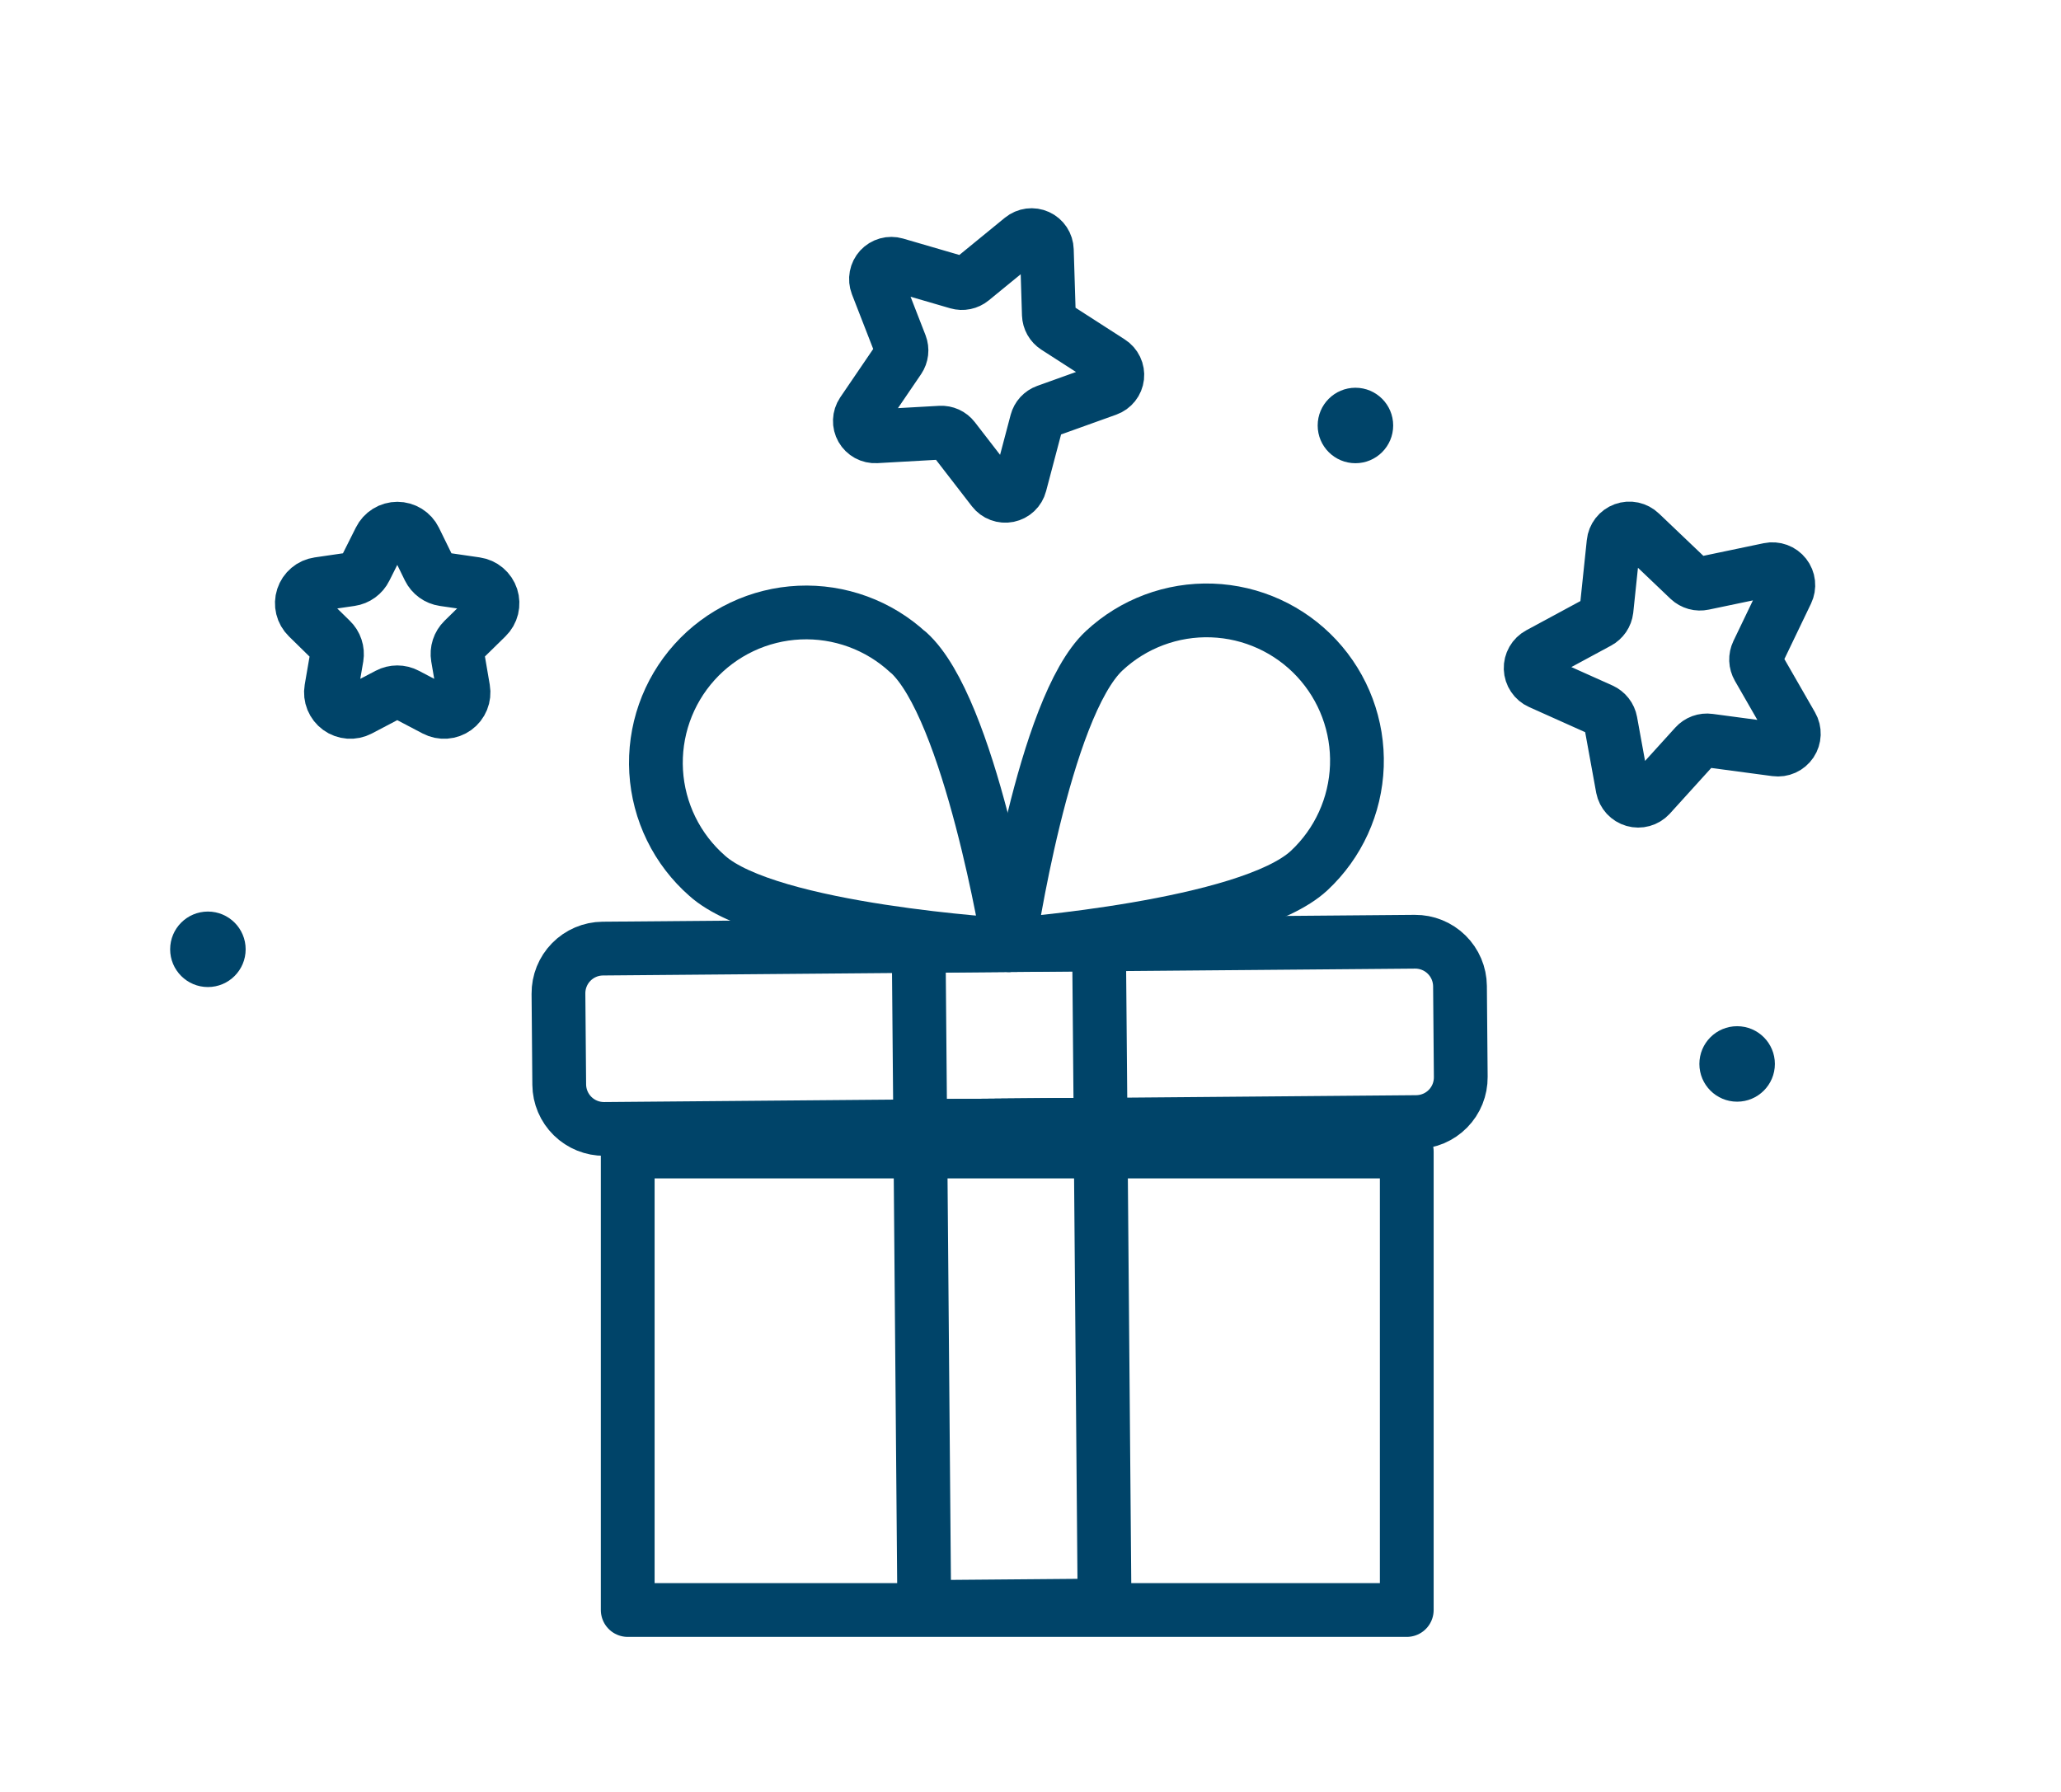
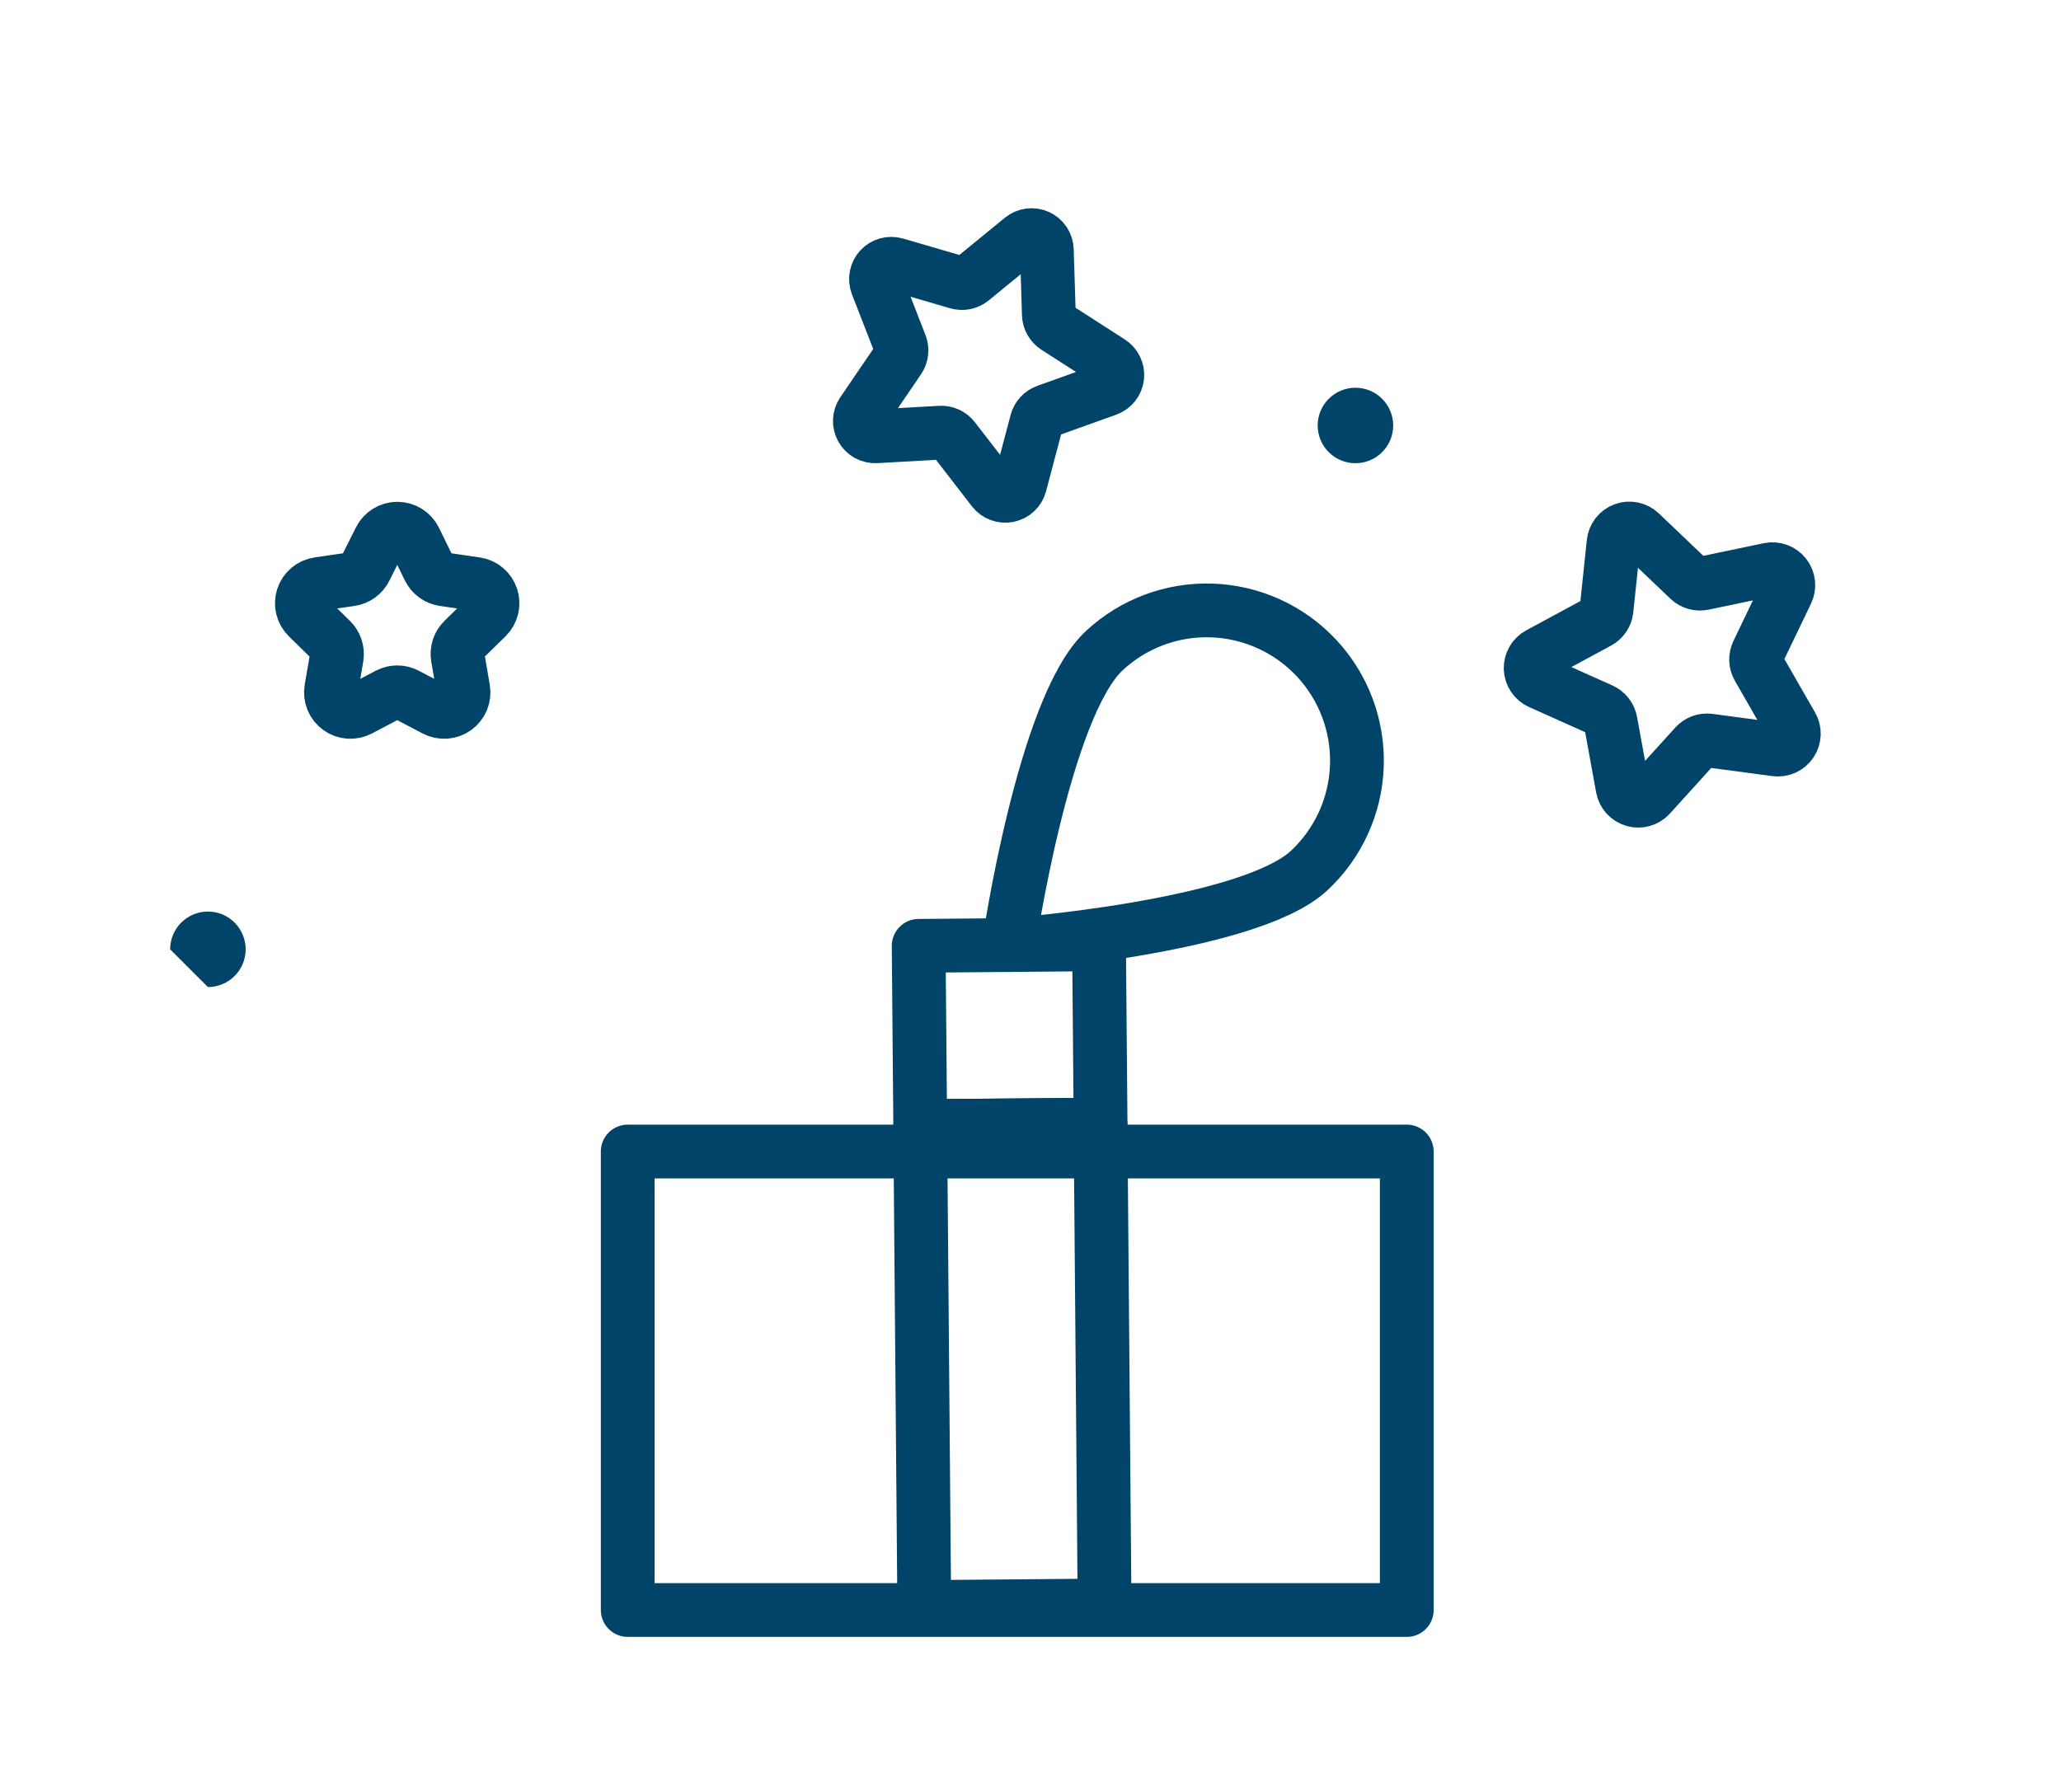
<svg xmlns="http://www.w3.org/2000/svg" width="115" height="100" viewBox="0 0 115 100" fill="none">
-   <path d="M11.601 55.083C12.764 55.083 13.707 54.14 13.707 52.977C13.707 51.813 12.764 50.87 11.601 50.87C10.437 50.87 9.494 51.813 9.494 52.977C9.494 54.14 10.437 55.083 11.601 55.083Z" fill="#004469" />
+   <path d="M11.601 55.083C12.764 55.083 13.707 54.14 13.707 52.977C13.707 51.813 12.764 50.87 11.601 50.87C10.437 50.87 9.494 51.813 9.494 52.977Z" fill="#004469" />
  <path d="M75.631 25.85C76.794 25.85 77.737 24.907 77.737 23.744C77.737 22.581 76.794 21.638 75.631 21.638C74.468 21.638 73.524 22.581 73.524 23.744C73.524 24.907 74.468 25.85 75.631 25.85Z" fill="#004469" />
-   <path d="M96.929 61.48C98.092 61.48 99.035 60.537 99.035 59.374C99.035 58.211 98.092 57.268 96.929 57.268C95.765 57.268 94.822 58.211 94.822 59.374C94.822 60.537 95.765 61.48 96.929 61.48Z" fill="#004469" />
-   <path d="M50.683 36.401C54.124 39.498 56.286 52.742 56.286 52.742C56.286 52.742 42.899 51.969 39.458 48.871C38.622 48.139 37.94 47.248 37.452 46.251C36.963 45.253 36.678 44.168 36.612 43.059C36.547 41.95 36.702 40.839 37.069 39.791C37.437 38.742 38.009 37.777 38.752 36.952C39.495 36.126 40.395 35.457 41.4 34.982C42.404 34.507 43.493 34.237 44.603 34.186C45.712 34.136 46.821 34.307 47.864 34.688C48.908 35.07 49.865 35.655 50.68 36.41L50.683 36.401Z" stroke="#004469" stroke-width="3" stroke-linecap="round" stroke-linejoin="round" />
  <path d="M61.613 36.314C58.225 39.47 56.288 52.74 56.288 52.74C56.288 52.74 69.659 51.738 73.048 48.583C74.675 47.066 75.633 44.966 75.711 42.743C75.789 40.52 74.981 38.358 73.465 36.731C71.948 35.104 69.847 34.146 67.625 34.068C65.402 33.989 63.239 34.798 61.613 36.314Z" stroke="#004469" stroke-width="3" stroke-linecap="round" stroke-linejoin="round" />
  <path d="M61.407 62.761L51.346 62.845L51.572 89.68L61.633 89.595L61.407 62.761Z" stroke="#004469" stroke-width="3" stroke-linecap="round" stroke-linejoin="round" />
-   <path d="M33.629 52.937L78.95 52.554C79.611 52.549 80.248 52.807 80.719 53.271C81.191 53.735 81.459 54.367 81.465 55.029L81.508 60.102C81.511 60.429 81.449 60.754 81.327 61.058C81.204 61.362 81.023 61.639 80.793 61.872C80.563 62.106 80.29 62.292 79.988 62.42C79.686 62.548 79.362 62.615 79.035 62.618L33.72 63.001C33.059 63.006 32.422 62.749 31.951 62.286C31.479 61.822 31.21 61.191 31.204 60.529L31.161 55.454C31.155 54.793 31.411 54.157 31.874 53.685C32.337 53.212 32.968 52.944 33.629 52.937Z" stroke="#004469" stroke-width="3" stroke-linecap="round" stroke-linejoin="round" />
  <path d="M78.495 64.261H35.026V89.848H78.495V64.261Z" stroke="#004469" stroke-width="3" stroke-linejoin="round" />
  <path d="M61.324 52.696L51.26 52.783L51.347 62.845L61.411 62.758L61.324 52.696Z" stroke="#004469" stroke-width="3" stroke-linecap="round" stroke-linejoin="round" />
  <path d="M21.2 30.107C21.289 29.926 21.428 29.774 21.6 29.667C21.771 29.56 21.97 29.504 22.172 29.504C22.374 29.504 22.572 29.56 22.744 29.667C22.915 29.774 23.054 29.926 23.143 30.107L23.941 31.737C24.019 31.894 24.134 32.031 24.276 32.134C24.418 32.237 24.583 32.305 24.757 32.33L26.556 32.592C26.755 32.621 26.943 32.706 27.097 32.836C27.252 32.967 27.366 33.138 27.429 33.33C27.491 33.522 27.498 33.727 27.45 33.924C27.402 34.12 27.3 34.298 27.155 34.44L25.854 35.715C25.729 35.838 25.635 35.989 25.581 36.155C25.527 36.322 25.514 36.499 25.543 36.672L25.849 38.462C25.884 38.662 25.861 38.866 25.785 39.053C25.709 39.24 25.582 39.403 25.419 39.521C25.255 39.64 25.062 39.711 24.861 39.725C24.659 39.74 24.457 39.698 24.279 39.604L22.67 38.759C22.515 38.677 22.342 38.635 22.166 38.635C21.991 38.635 21.817 38.677 21.662 38.759L20.053 39.604C19.874 39.698 19.673 39.74 19.471 39.725C19.27 39.71 19.076 39.64 18.913 39.521C18.75 39.402 18.623 39.24 18.546 39.053C18.47 38.866 18.447 38.662 18.481 38.462L18.789 36.672C18.817 36.498 18.803 36.321 18.747 36.154C18.692 35.988 18.597 35.837 18.47 35.715L17.169 34.44C17.024 34.298 16.922 34.12 16.874 33.923C16.826 33.727 16.833 33.521 16.896 33.329C16.959 33.137 17.073 32.966 17.228 32.836C17.382 32.705 17.57 32.621 17.77 32.592L19.569 32.33C19.742 32.305 19.907 32.237 20.049 32.134C20.191 32.031 20.306 31.894 20.383 31.737L21.2 30.107Z" stroke="#004469" stroke-width="3" stroke-linecap="round" stroke-linejoin="round" />
  <path d="M57.019 13.313C57.143 13.212 57.292 13.148 57.45 13.127C57.608 13.107 57.768 13.131 57.913 13.197C58.058 13.263 58.182 13.368 58.27 13.501C58.358 13.634 58.407 13.789 58.412 13.948L58.524 17.559C58.529 17.697 58.567 17.832 58.635 17.953C58.703 18.073 58.799 18.175 58.915 18.251L61.952 20.206C62.086 20.292 62.194 20.414 62.262 20.558C62.331 20.702 62.358 20.863 62.34 21.021C62.322 21.179 62.26 21.33 62.16 21.455C62.061 21.58 61.929 21.674 61.779 21.728L58.379 22.948C58.249 22.995 58.133 23.073 58.039 23.174C57.946 23.276 57.879 23.399 57.843 23.532L56.918 27.032C56.878 27.187 56.795 27.326 56.679 27.436C56.563 27.546 56.419 27.62 56.263 27.652C56.106 27.684 55.944 27.671 55.795 27.615C55.646 27.56 55.515 27.463 55.417 27.337L53.206 24.475C53.121 24.366 53.011 24.279 52.885 24.221C52.759 24.164 52.621 24.138 52.482 24.145L48.877 24.348C48.719 24.357 48.561 24.321 48.422 24.245C48.284 24.169 48.169 24.056 48.09 23.918C48.012 23.781 47.973 23.624 47.979 23.466C47.985 23.307 48.034 23.154 48.122 23.022L50.155 20.037C50.232 19.922 50.28 19.791 50.296 19.654C50.312 19.517 50.294 19.378 50.245 19.249L48.935 15.882C48.878 15.733 48.863 15.572 48.893 15.415C48.922 15.259 48.995 15.114 49.102 14.996C49.21 14.879 49.349 14.794 49.502 14.751C49.655 14.708 49.818 14.709 49.971 14.753L53.439 15.764C53.572 15.802 53.712 15.808 53.847 15.78C53.983 15.752 54.11 15.692 54.217 15.605L57.019 13.313Z" stroke="#004469" stroke-width="3" stroke-linecap="round" stroke-linejoin="round" />
  <path d="M90.033 30.29C90.049 30.124 90.113 29.967 90.215 29.835C90.317 29.704 90.454 29.604 90.61 29.547C90.766 29.49 90.935 29.478 91.098 29.512C91.26 29.547 91.41 29.626 91.53 29.742L94.249 32.333C94.353 32.43 94.48 32.501 94.618 32.54C94.756 32.578 94.901 32.582 95.041 32.552L98.717 31.783C98.879 31.749 99.047 31.761 99.203 31.818C99.359 31.875 99.495 31.974 99.597 32.105C99.699 32.235 99.763 32.391 99.781 32.556C99.799 32.721 99.77 32.887 99.699 33.036L98.074 36.42C98.012 36.55 97.982 36.694 97.987 36.838C97.993 36.982 98.033 37.123 98.105 37.248L99.975 40.503C100.058 40.646 100.098 40.81 100.092 40.976C100.086 41.141 100.034 41.302 99.942 41.439C99.849 41.577 99.72 41.686 99.569 41.754C99.418 41.822 99.251 41.846 99.087 41.824L95.365 41.327C95.222 41.307 95.077 41.323 94.942 41.372C94.807 41.422 94.686 41.504 94.589 41.611L92.058 44.403C91.946 44.522 91.804 44.608 91.647 44.652C91.489 44.696 91.323 44.695 91.166 44.65C91.009 44.605 90.868 44.517 90.757 44.397C90.647 44.277 90.572 44.129 90.54 43.968L89.868 40.275C89.842 40.134 89.782 40 89.693 39.887C89.604 39.773 89.489 39.683 89.358 39.623L85.931 38.087C85.78 38.02 85.651 37.911 85.559 37.773C85.466 37.636 85.414 37.475 85.408 37.31C85.402 37.144 85.442 36.98 85.525 36.836C85.607 36.692 85.728 36.574 85.874 36.496L89.178 34.711C89.304 34.643 89.412 34.546 89.493 34.428C89.573 34.31 89.624 34.174 89.641 34.032L90.033 30.29Z" stroke="#004469" stroke-width="3" stroke-linecap="round" stroke-linejoin="round" />
</svg>